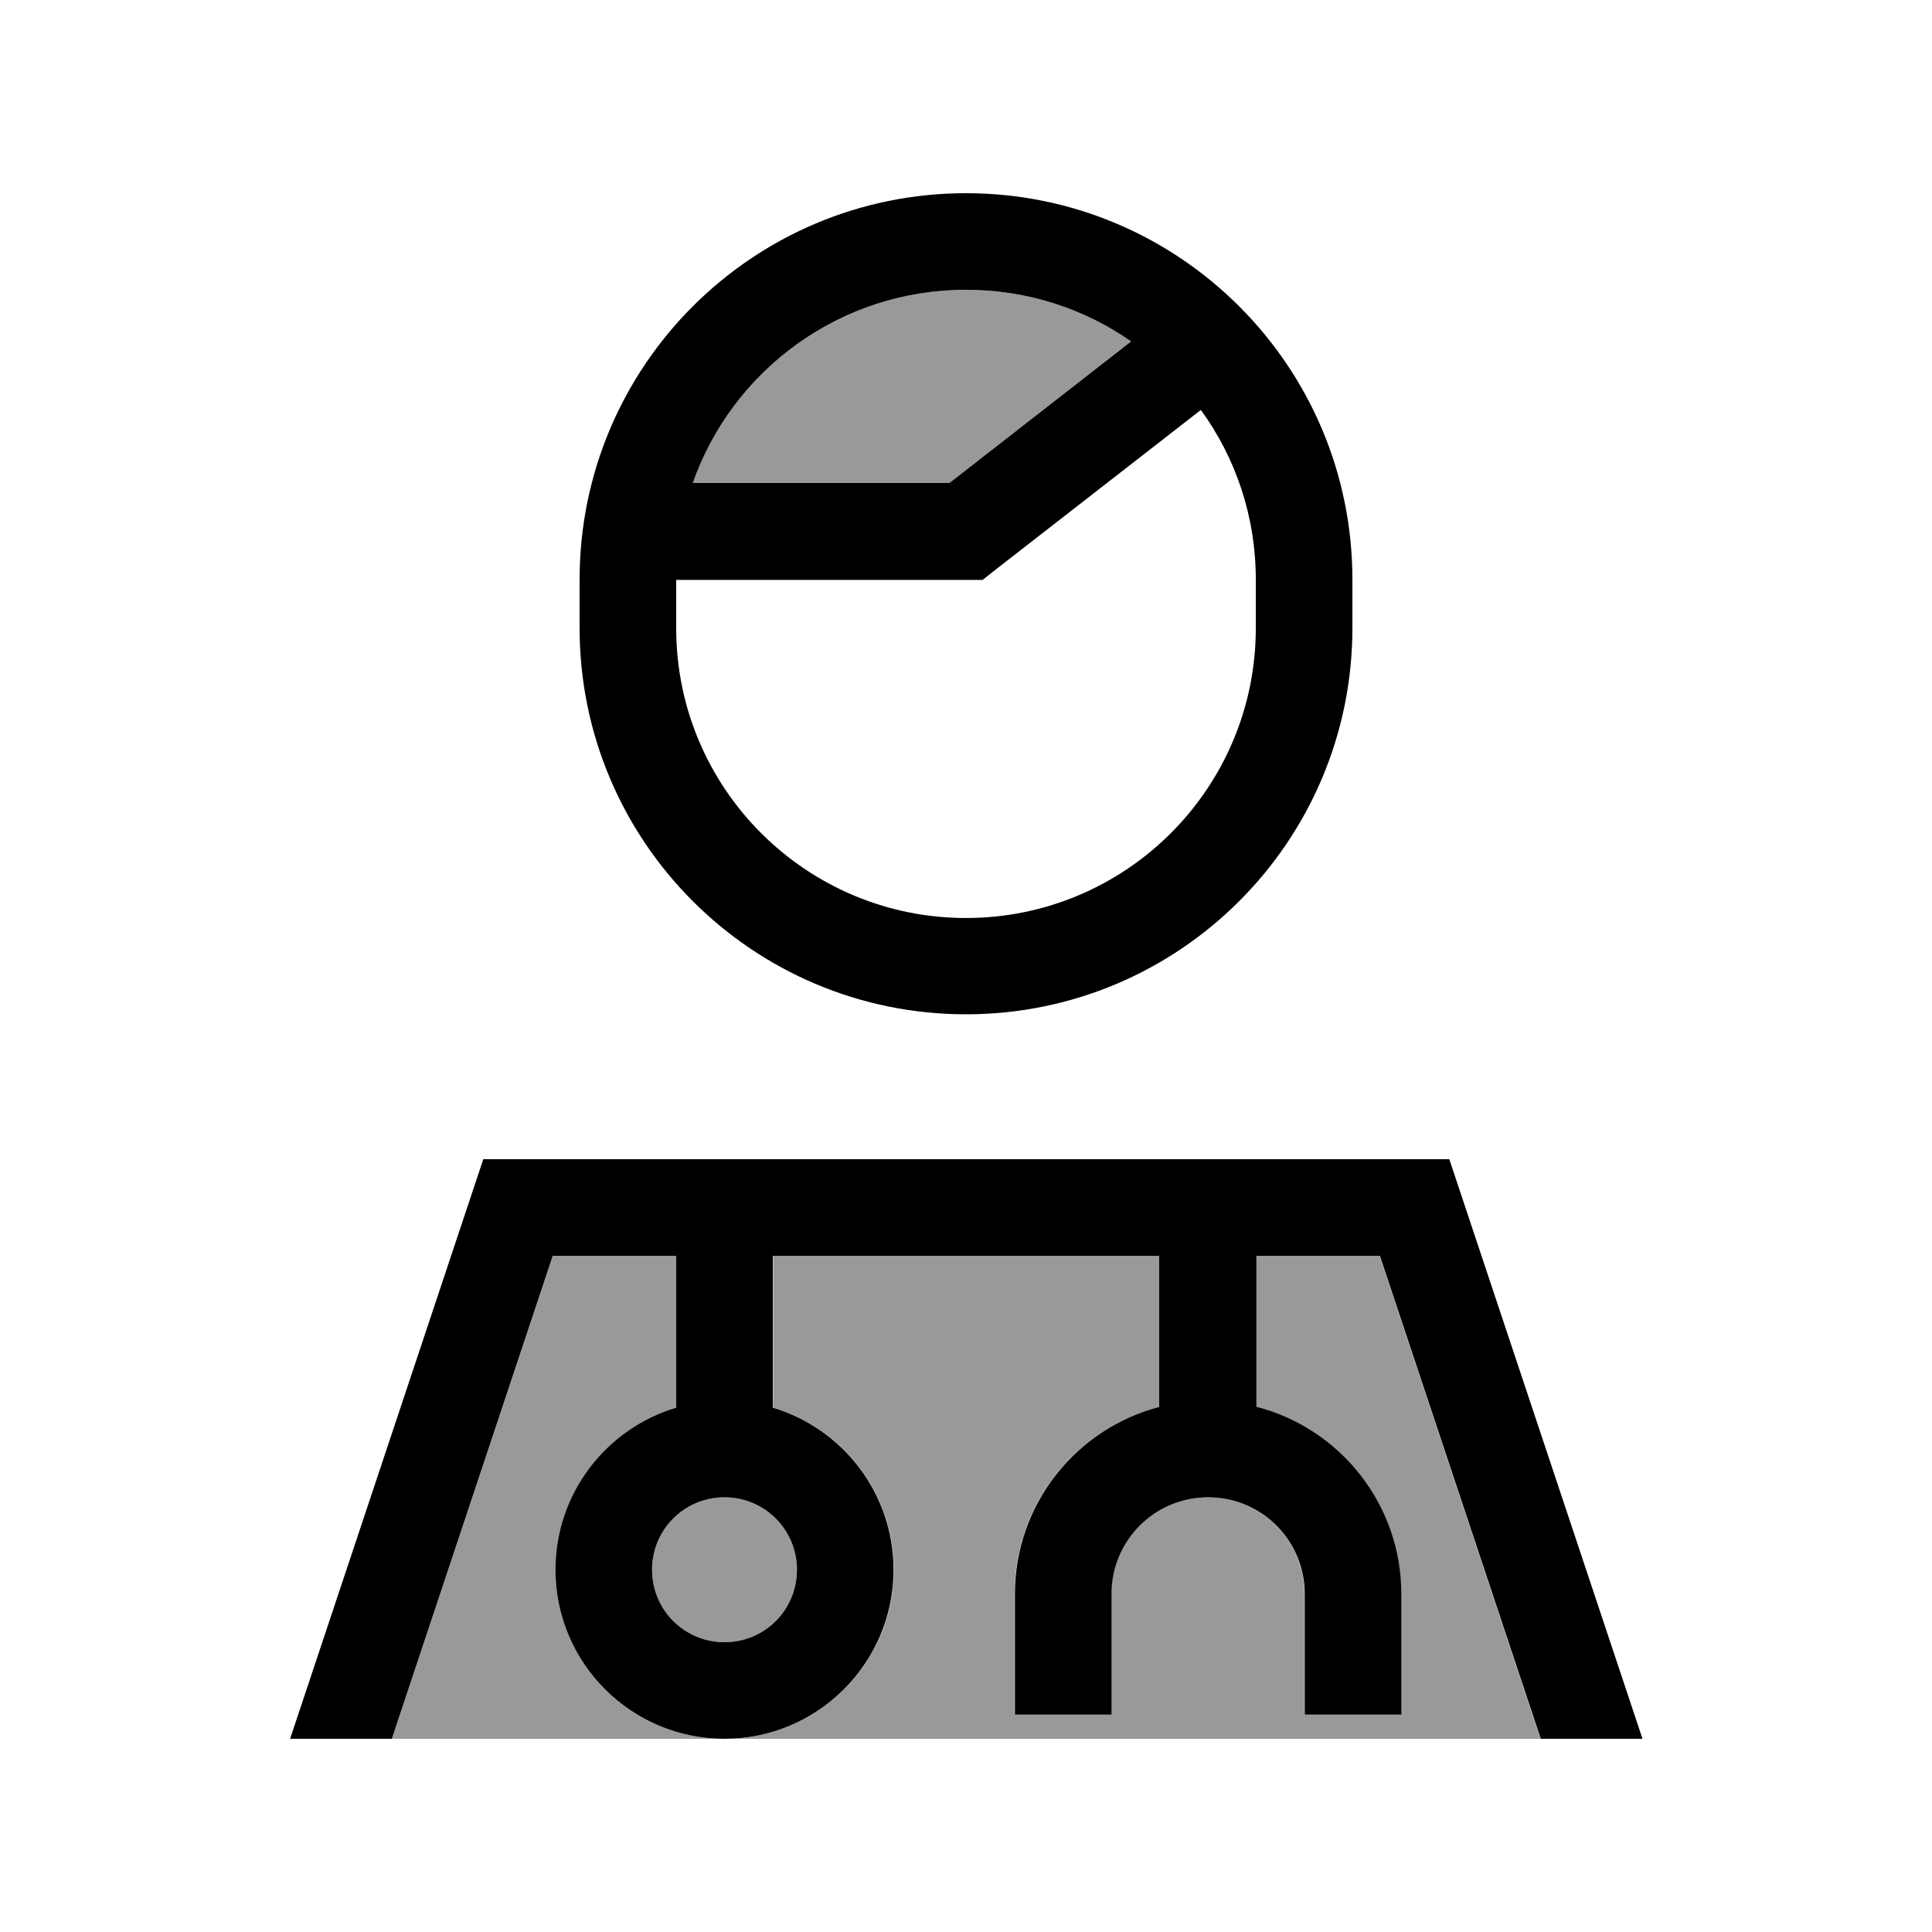
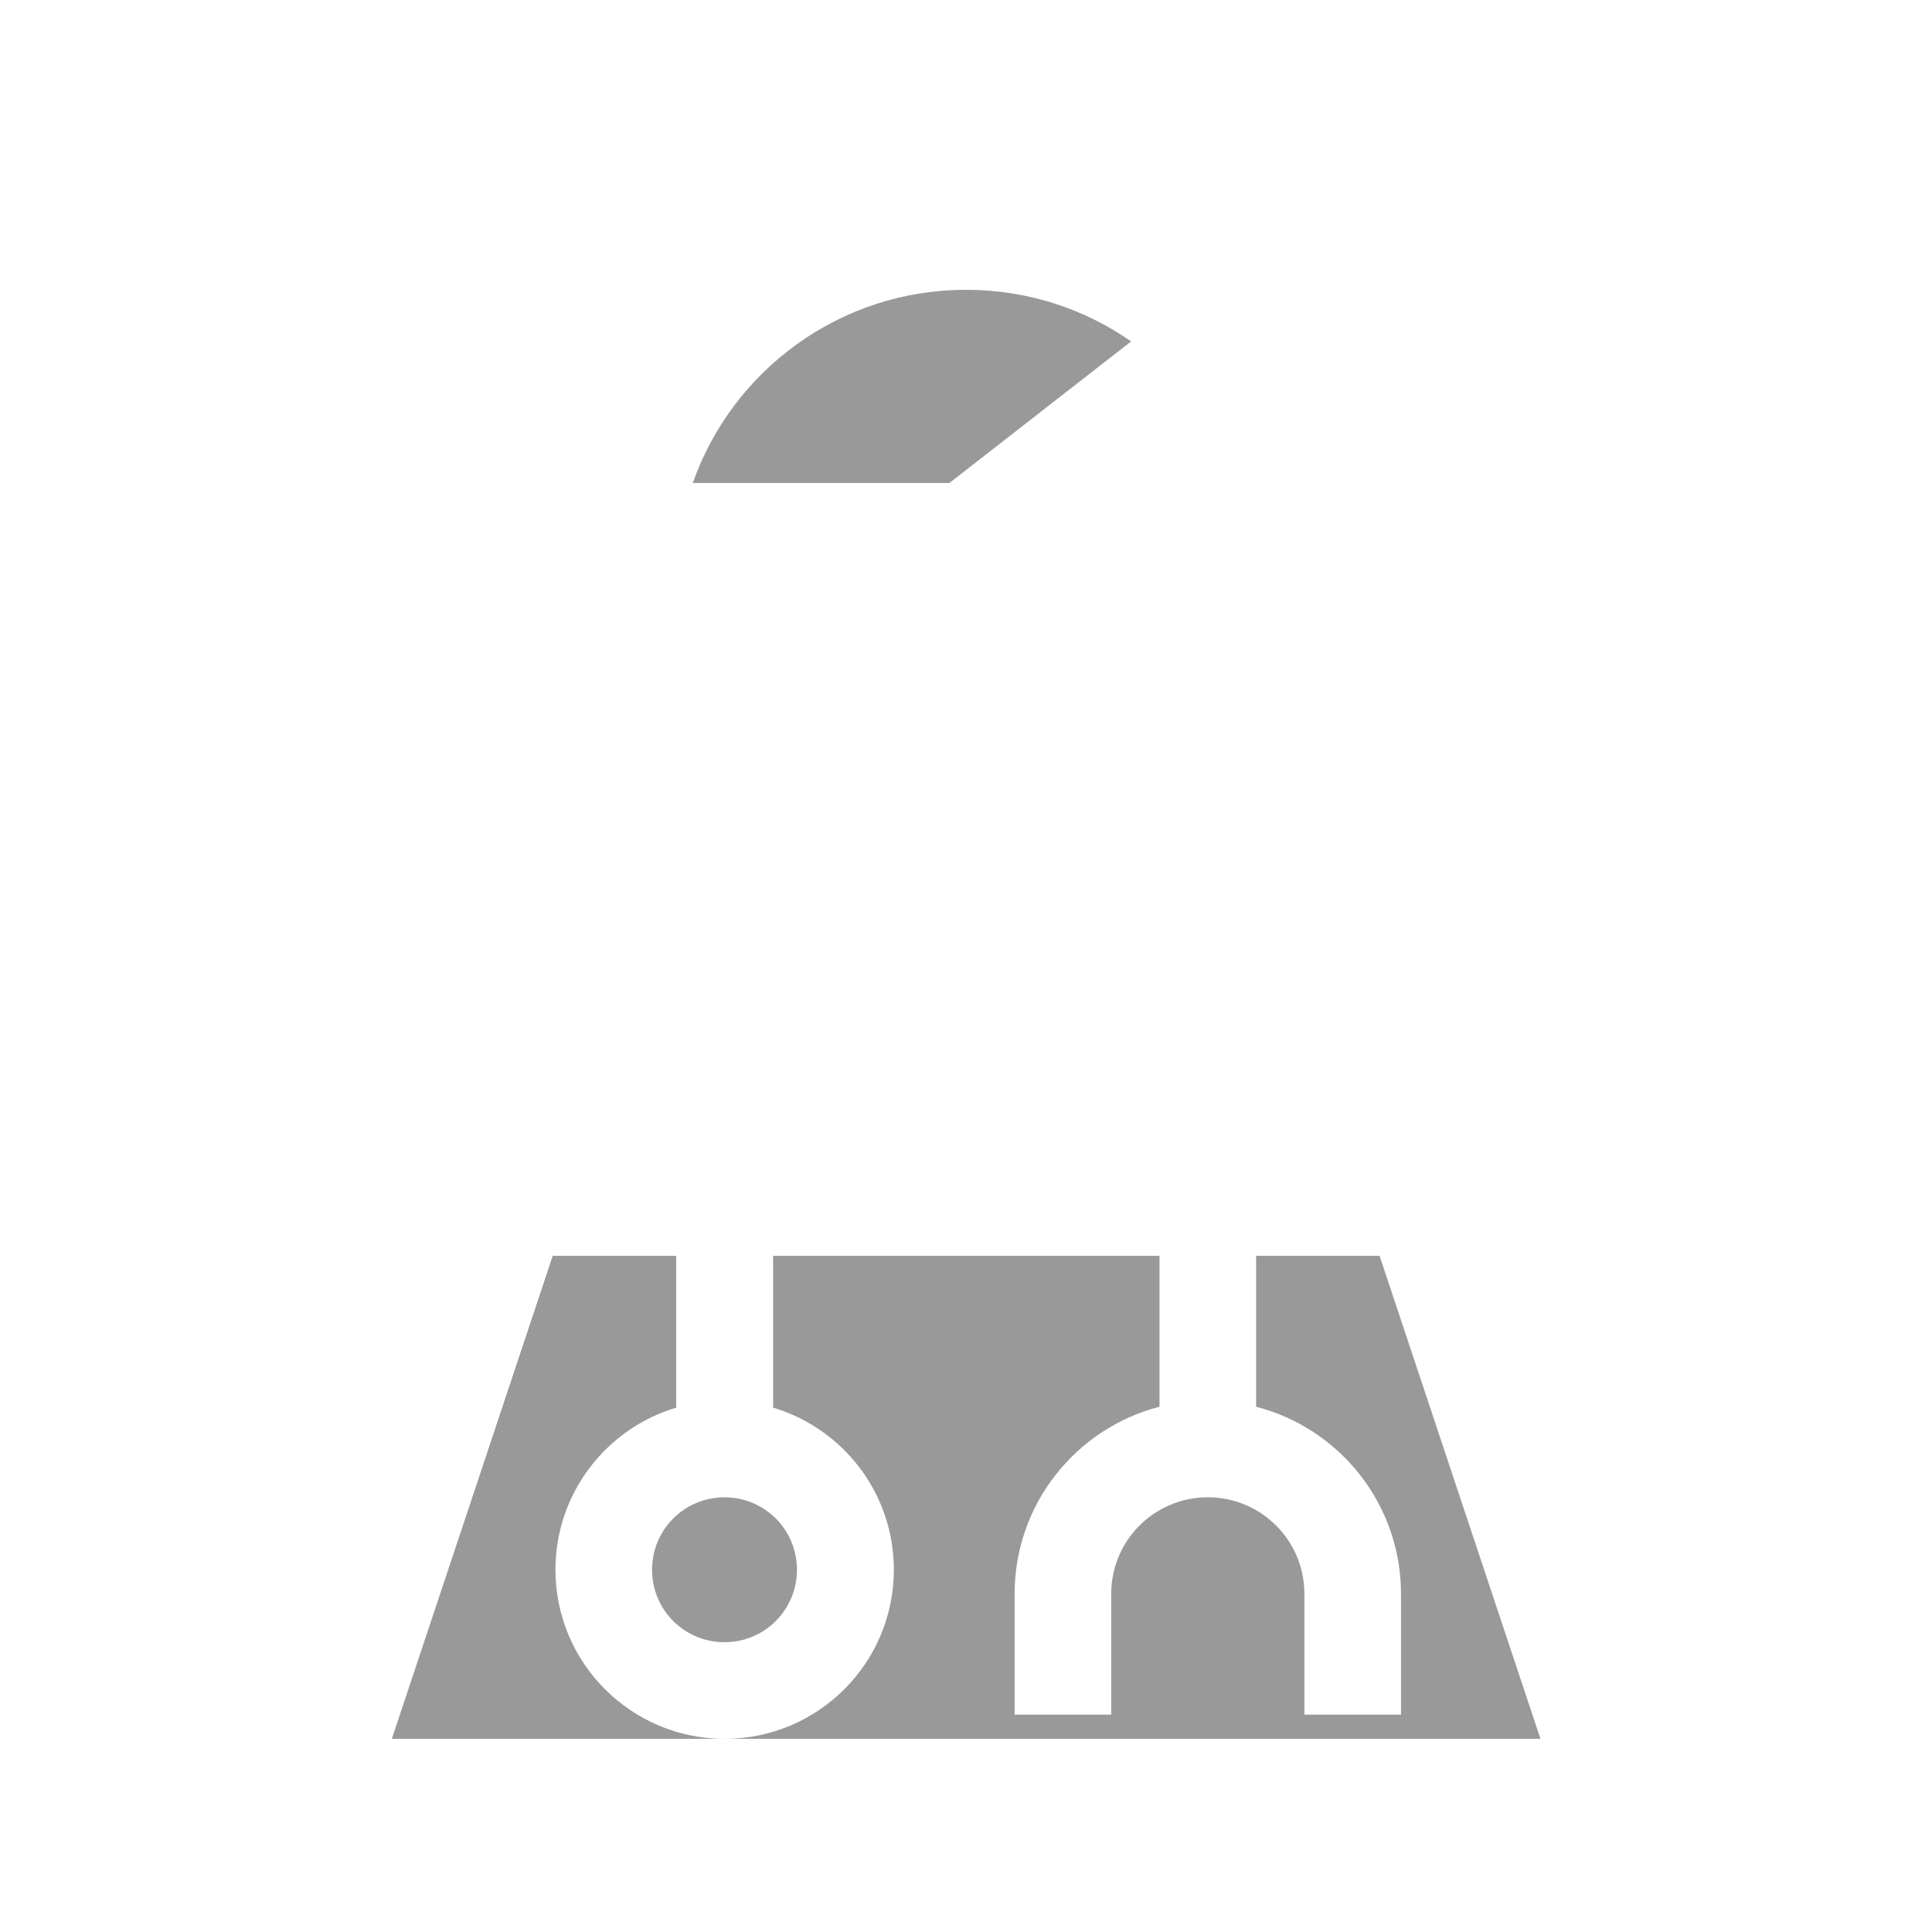
<svg xmlns="http://www.w3.org/2000/svg" viewBox="0 0 640 640">
  <path opacity=".4" fill="currentColor" d="M129.7 576L240 576C209.1 576 184 550.9 184 520C184 494.6 200.9 473.2 224 466.3L224 416L183.1 416L129.8 576zM216 520C216 533.3 226.7 544 240 544C253.3 544 264 533.3 264 520C264 506.7 253.3 496 240 496C226.7 496 216 506.7 216 520zM229.5 160L314.5 160L374.7 113.1C359.2 102.3 340.4 96 320 96C278.2 96 242.6 122.7 229.5 160zM240 576L510.3 576L457 416L416.1 416L416.1 466C443.7 473.1 464.1 498.2 464.1 528L464.1 568L432.1 568L432.1 528C432.1 510.3 417.8 496 400.1 496C382.4 496 368.1 510.3 368.1 528L368.1 568L336.1 568L336.1 528C336.1 498.2 356.5 473.1 384.1 466L384.1 416L256.1 416L256.1 466.3C279.2 473.2 296.1 494.6 296.1 520C296.1 550.9 271 576 240.1 576z" />
-   <path fill="currentColor" d="M416 208L416 192C416 171 409.3 151.6 397.8 135.8L329.8 188.7L325.5 192.1L224 192.1L224 208.1C224 261.1 267 304.1 320 304.1C373 304.1 416 261.1 416 208.1zM320 96C278.2 96 242.6 122.7 229.5 160L314.5 160L374.7 113.1C359.2 102.3 340.4 96 320 96zM320 64C390.7 64 448 121.3 448 192L448 208C448 278.7 390.7 336 320 336C249.3 336 192 278.7 192 208L192 192C192 121.3 249.3 64 320 64zM384 466L384 416L256 416L256 466.3C279.1 473.2 296 494.6 296 520C296 550.9 270.9 576 240 576C209.1 576 184 550.9 184 520C184 494.6 200.9 473.2 224 466.3L224 416L183.1 416L129.8 576L96.1 576L160.1 384L480.1 384L544.1 576L510.4 576L457.1 416L416.2 416L416.2 466C443.8 473.1 464.2 498.2 464.2 528L464.2 568L432.2 568L432.2 528C432.2 510.3 417.9 496 400.2 496C382.5 496 368.2 510.3 368.2 528L368.2 568L336.2 568L336.2 528C336.2 498.2 356.6 473.1 384.2 466zM264 520C264 506.7 253.3 496 240 496C226.7 496 216 506.7 216 520C216 533.3 226.7 544 240 544C253.3 544 264 533.3 264 520z" />
</svg>